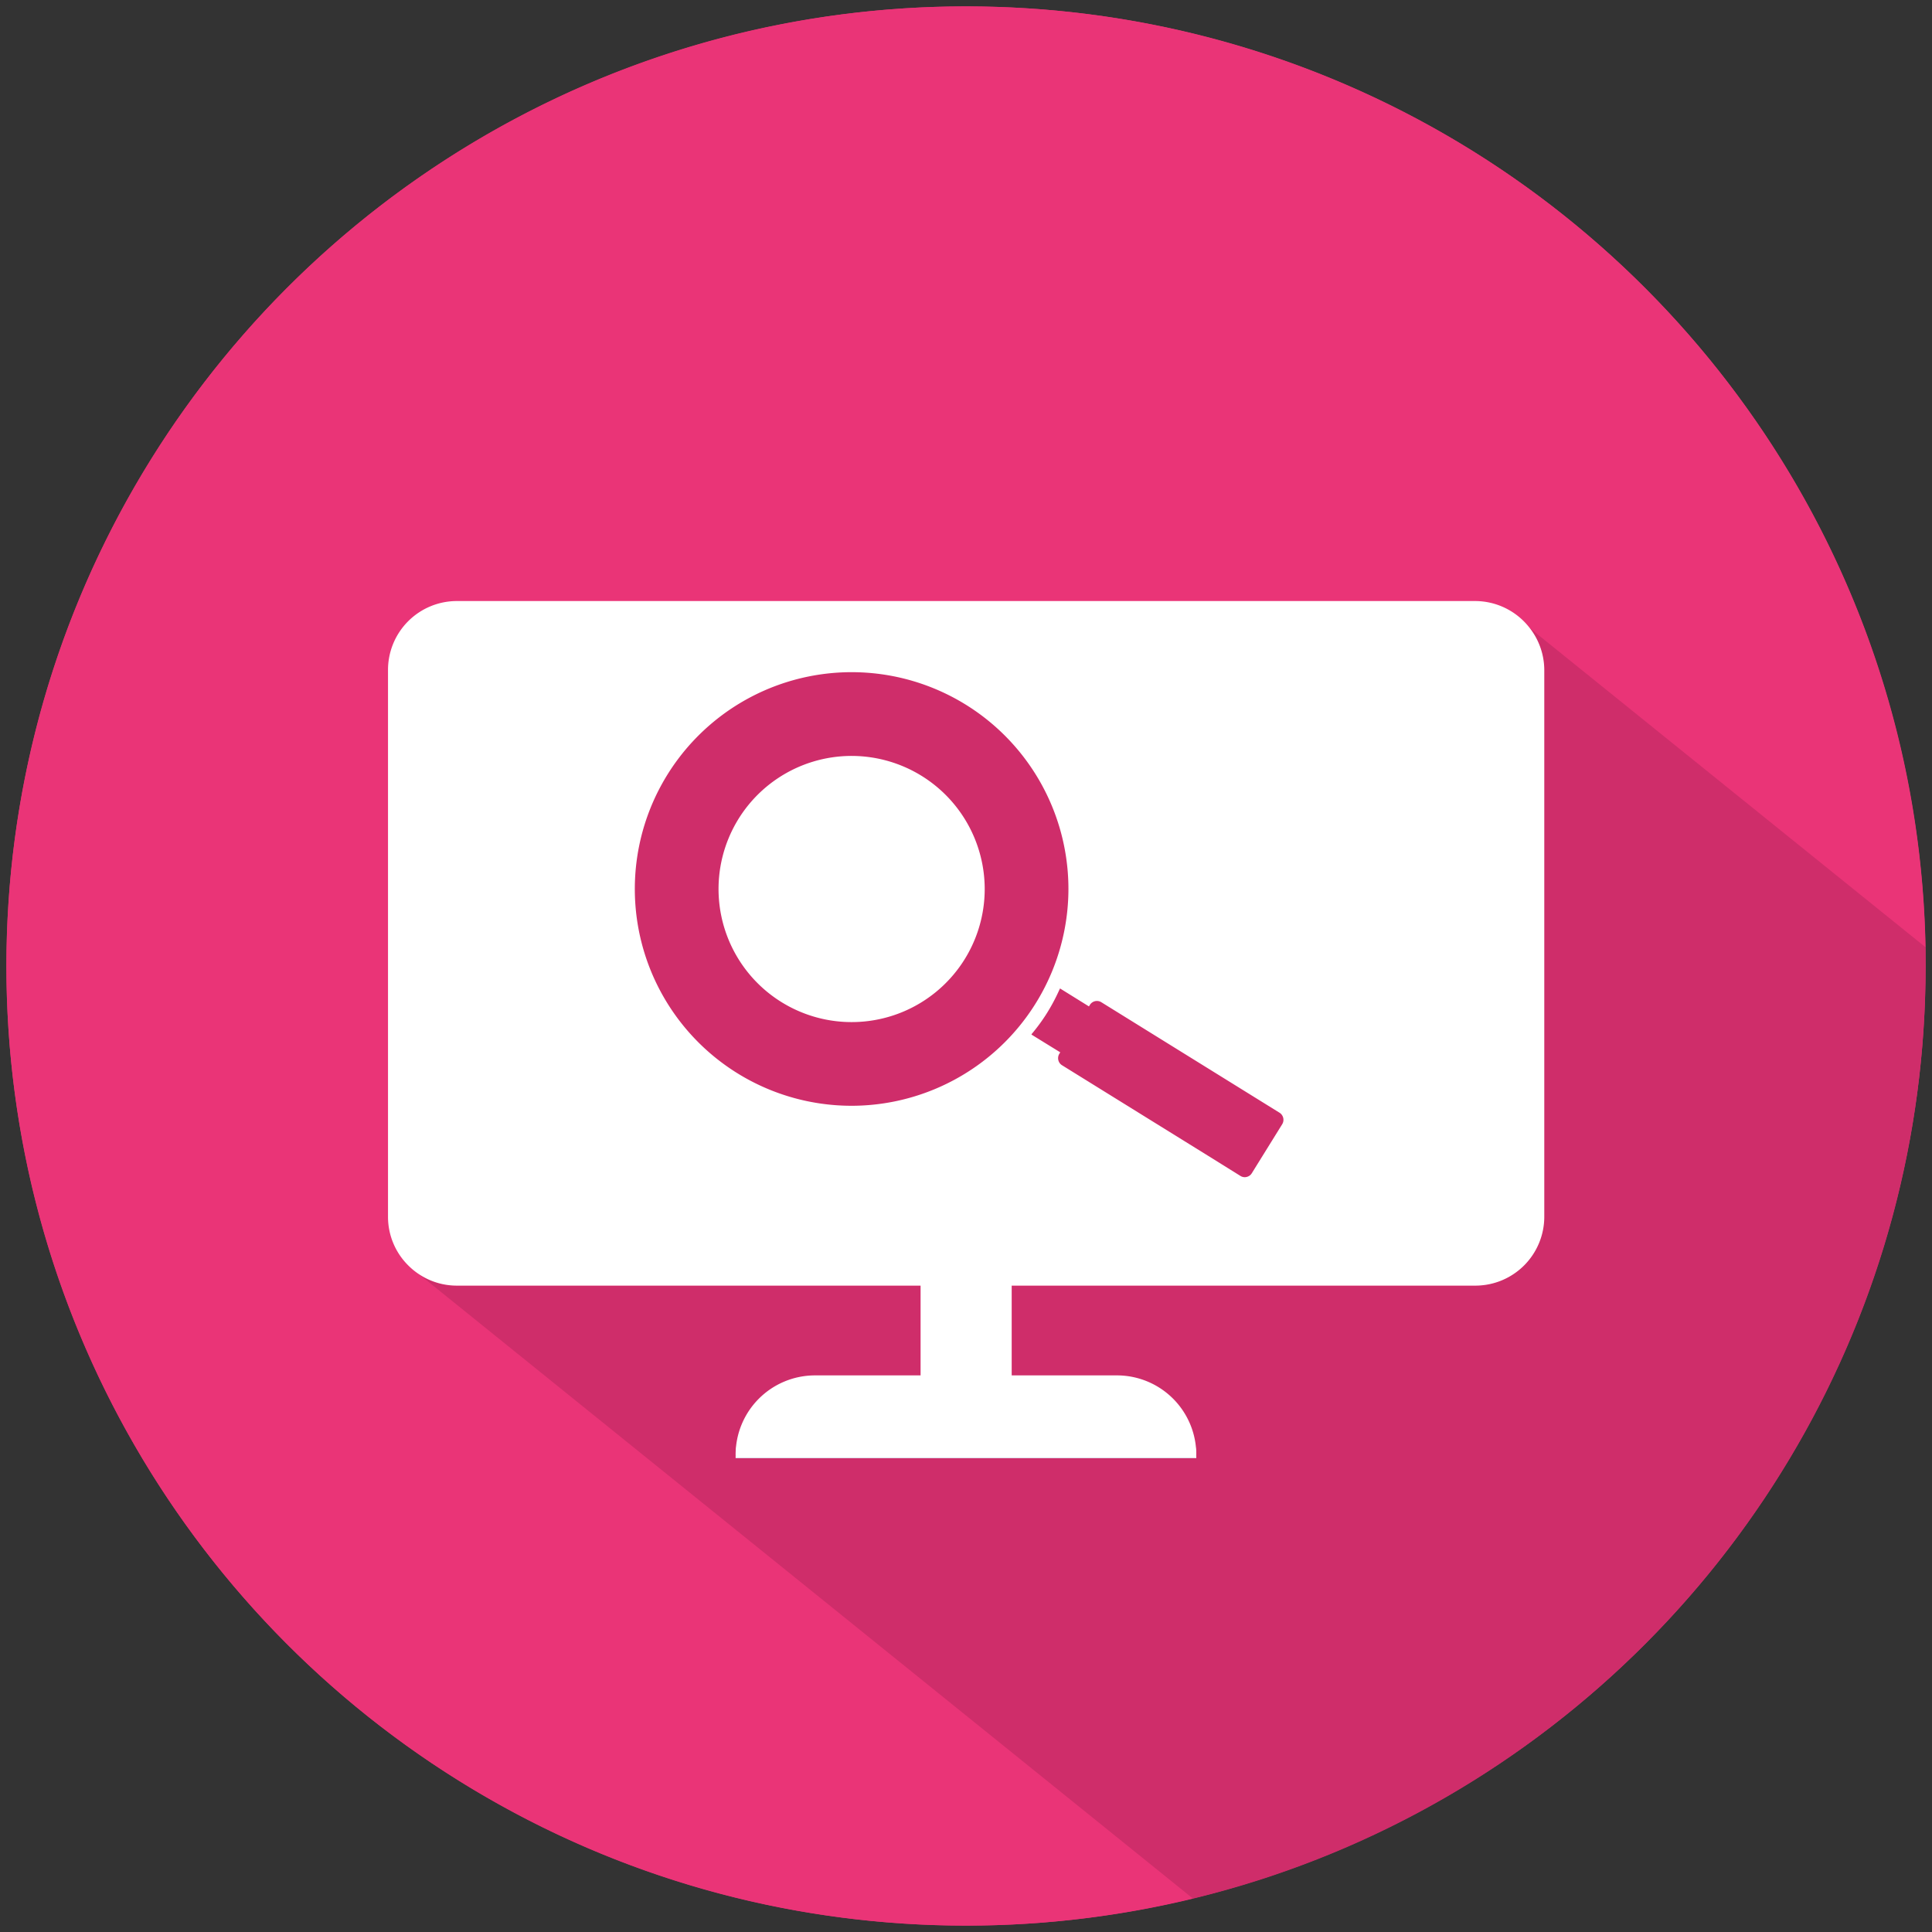
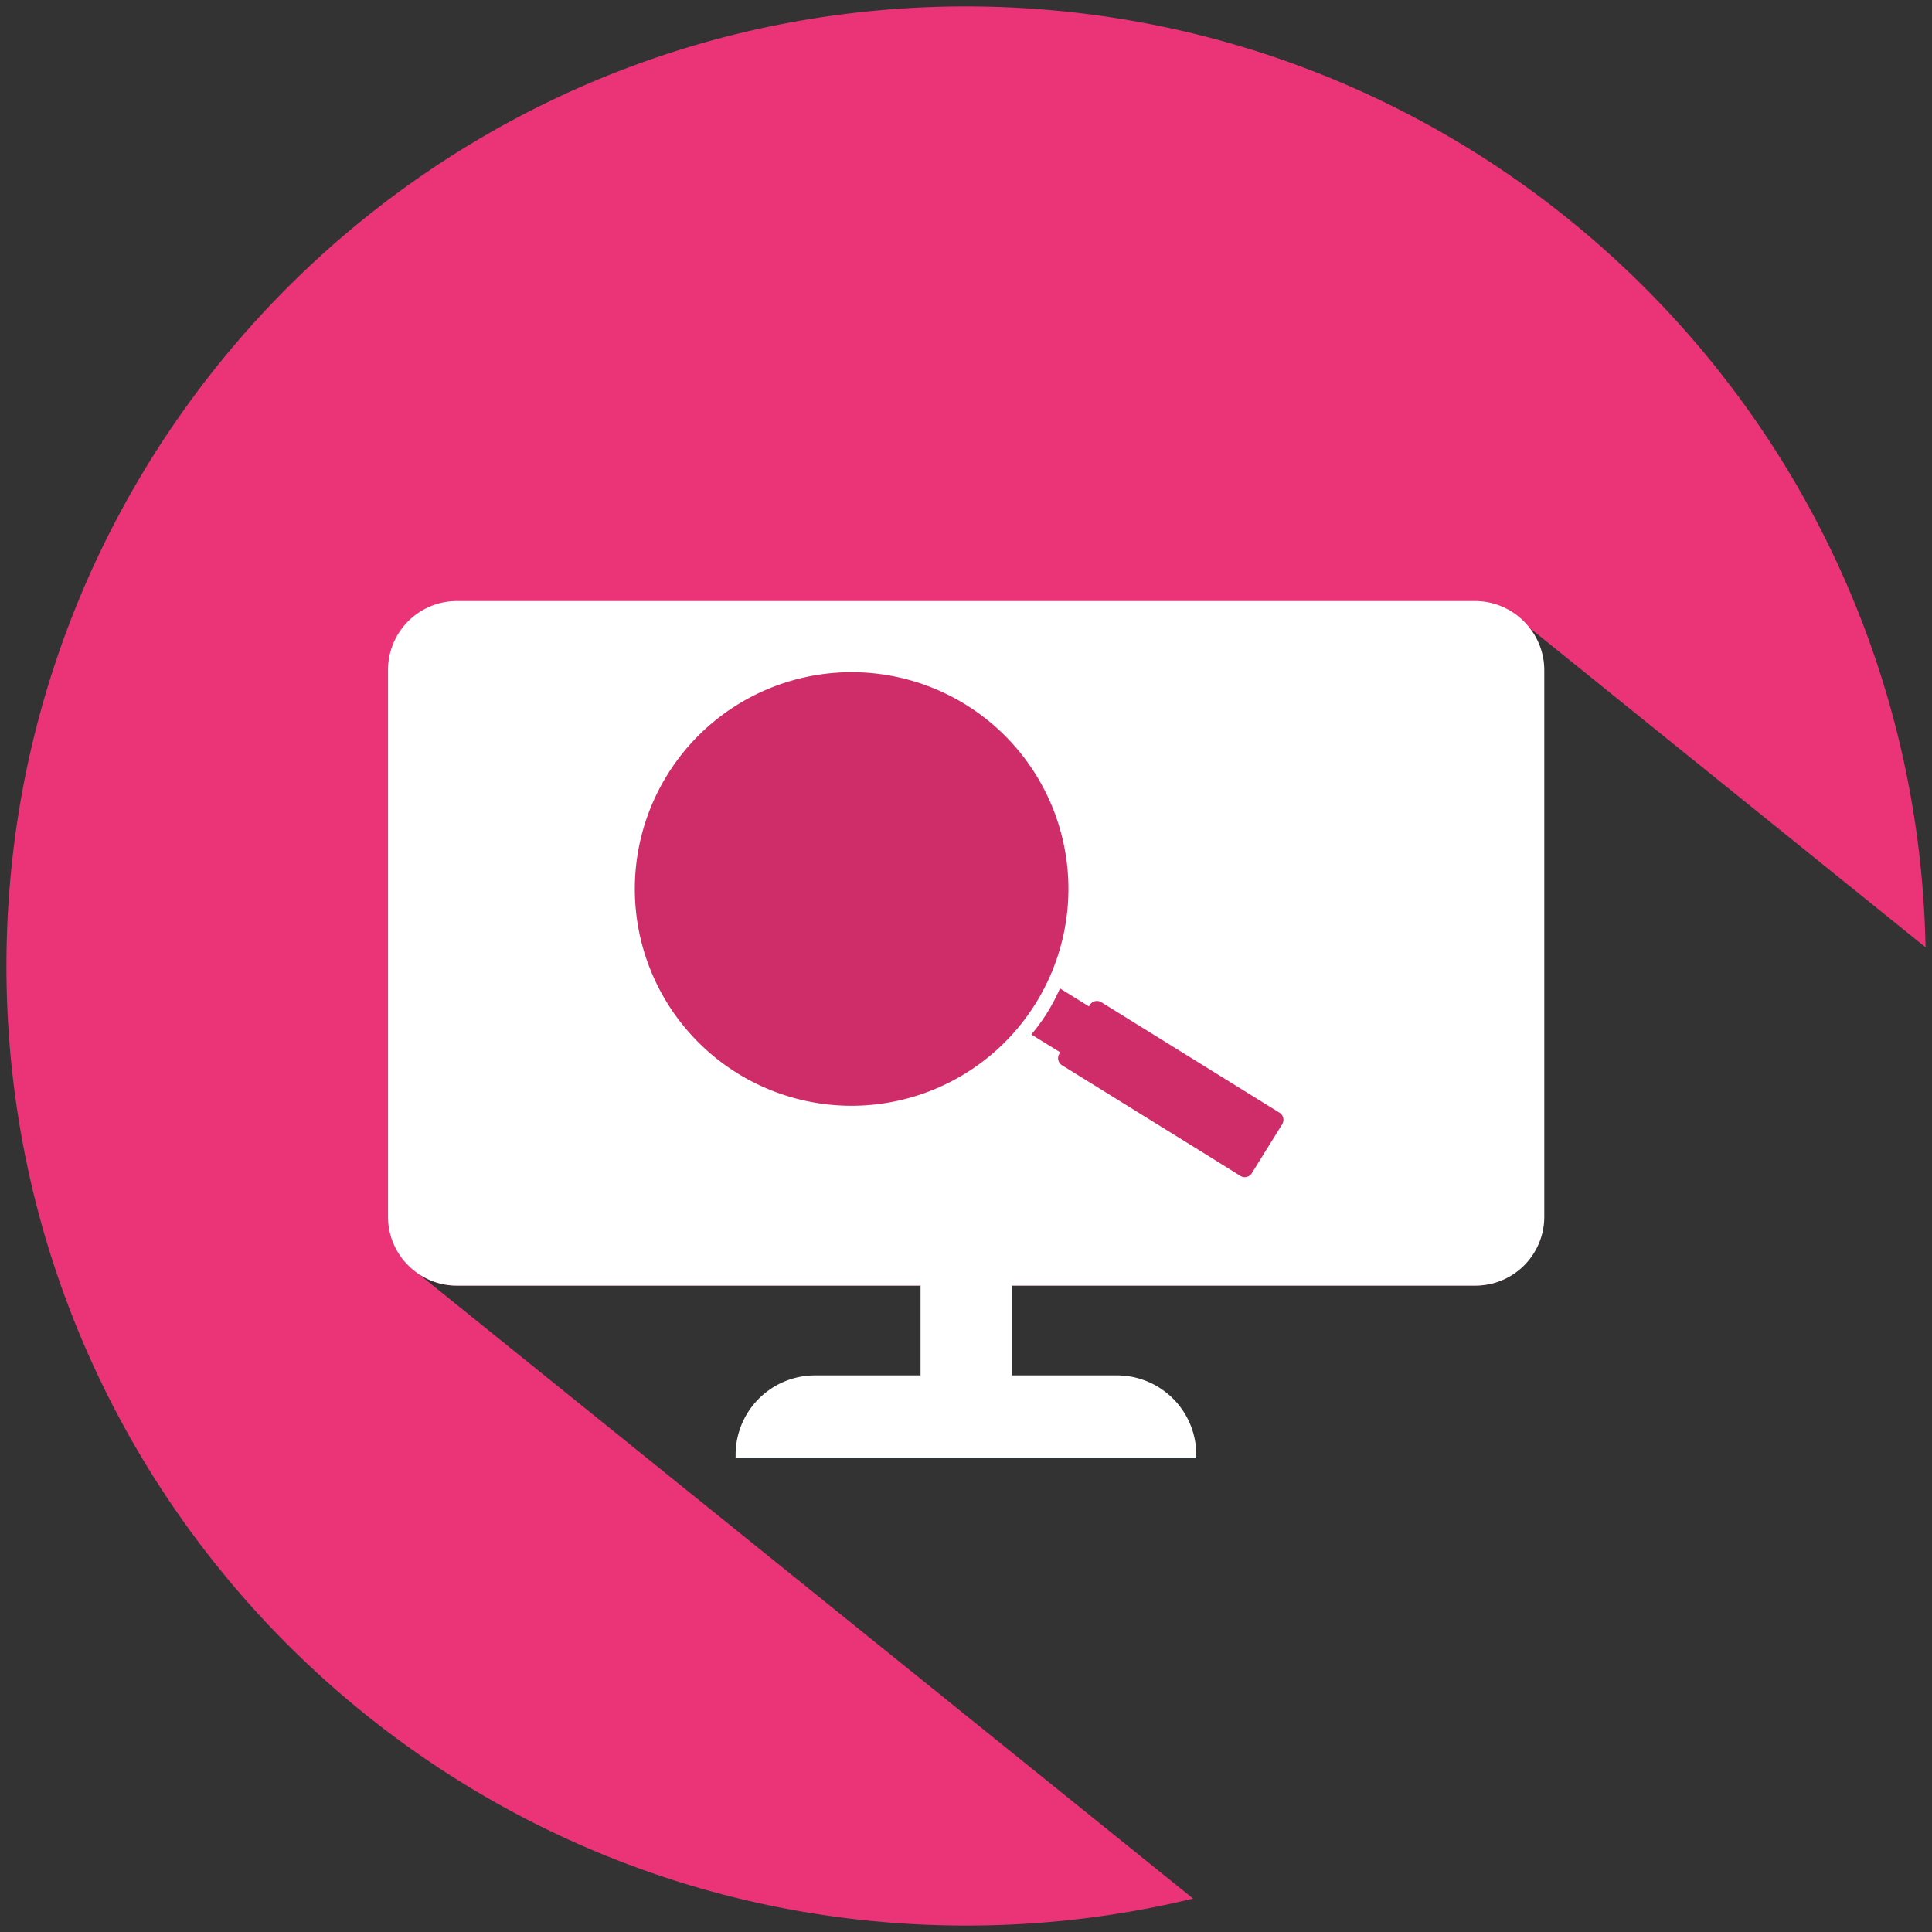
<svg xmlns="http://www.w3.org/2000/svg" id="Layer_1" data-name="Layer 1" viewBox="0 0 600 600">
  <rect x="0" y="0" width="600" height="600" fill="#333333" stroke="none" />
  <defs>
    <style>.cls-1{fill:#ea3477;}.cls-2{fill:#3796bb;}.cls-3{fill:#cf2d6a;}.cls-4{fill:#fff;}</style>
  </defs>
-   <circle class="cls-1" cx="300" cy="300" r="298.02" />
  <path class="cls-1" d="M475.11,195.05a21.31,21.31,0,0,1,4.41,13v169.8a21.4,21.4,0,0,1-21.4,21.4h-144V428.1H285.87V399.26h-144a21.22,21.22,0,0,1-11.77-3.54L370.54,589.63A299,299,0,0,1,300,598C135.44,598,2,464.6,2,300q0-3.79.1-7.56C5.63,150.87,107.89,33.8,242.62,7.51A299.15,299.15,0,0,1,300,2c162.64,0,294.86,130.29,298,292.2Z" />
  <path class="cls-2" d="M371.52,452.76v.05H228.45a24.67,24.67,0,0,1,24.67-24.67v0h93.72A24.65,24.65,0,0,1,371.52,452.76Z" />
-   <path class="cls-3" d="M598,294.18,475.08,195.05a21.31,21.31,0,0,1,4.41,13v169.8a21.4,21.4,0,0,1-21.4,21.4h-144V428.1H285.84V399.26H141.89a21.22,21.22,0,0,1-11.77-3.54L370.51,589.63C501.07,558,598,440.31,598,300Q598,297.08,598,294.18ZM371.52,452.81H228.45a24.67,24.67,0,0,1,24.67-24.67v0h93.72a24.65,24.65,0,0,1,24.67,24.65Z" />
  <rect class="cls-3" x="143.78" y="195.05" width="311.8" height="197.29" />
-   <path class="cls-4" d="M264.49,234.76a41.33,41.33,0,1,0,41.32,41.32A41.37,41.37,0,0,0,264.49,234.76Zm0,0a41.33,41.33,0,1,0,41.32,41.32A41.37,41.37,0,0,0,264.49,234.76Zm0,0a41.33,41.33,0,1,0,41.32,41.32A41.37,41.37,0,0,0,264.49,234.76Z" />
  <path class="cls-4" d="M475.08,195.05a21.42,21.42,0,0,0-17-8.39H141.88a21.39,21.39,0,0,0-21.38,21.4V377.87A21.27,21.27,0,0,0,127,393.2a20.44,20.44,0,0,0,3.13,2.52,21.22,21.22,0,0,0,11.77,3.54h144V428.1h28.29V399.26h144a21.4,21.4,0,0,0,21.4-21.4V208.06A21.31,21.31,0,0,0,475.08,195.05ZM264.49,343.41a67.33,67.33,0,1,1,67.32-67.33A67.41,67.41,0,0,1,264.49,343.41Zm133.72,5.71-7.78,12.54-1.68,2.71a2.53,2.53,0,0,1-1.59,1.14l-.25.05a2.51,2.51,0,0,1-1.5-.26l-.19-.11L375.28,359l-45.46-28.18a2.59,2.59,0,0,1-.83-3.56l.28-.45L324.71,324l-4.39-2.71.08-.17h0c.46-.55.91-1.1,1.35-1.67a56.27,56.27,0,0,0,3.5-5,59.25,59.25,0,0,0,2.95-5.36c.34-.7.66-1.4,1-2.12l2.06,1.28,6.92,4.3.29-.47a2.58,2.58,0,0,1,3.56-.83l55.38,34.34A2.61,2.61,0,0,1,398.21,349.12Z" />
  <path class="cls-4" d="M371.52,452.76v.05H228.45a24.67,24.67,0,0,1,24.67-24.67v0h93.72A24.65,24.65,0,0,1,371.52,452.76Z" />
  <path class="cls-4" d="M371.52,451.76v.05H228.45a24.67,24.67,0,0,1,24.67-24.67v0h93.72A24.65,24.65,0,0,1,371.52,451.76Z" />
</svg>